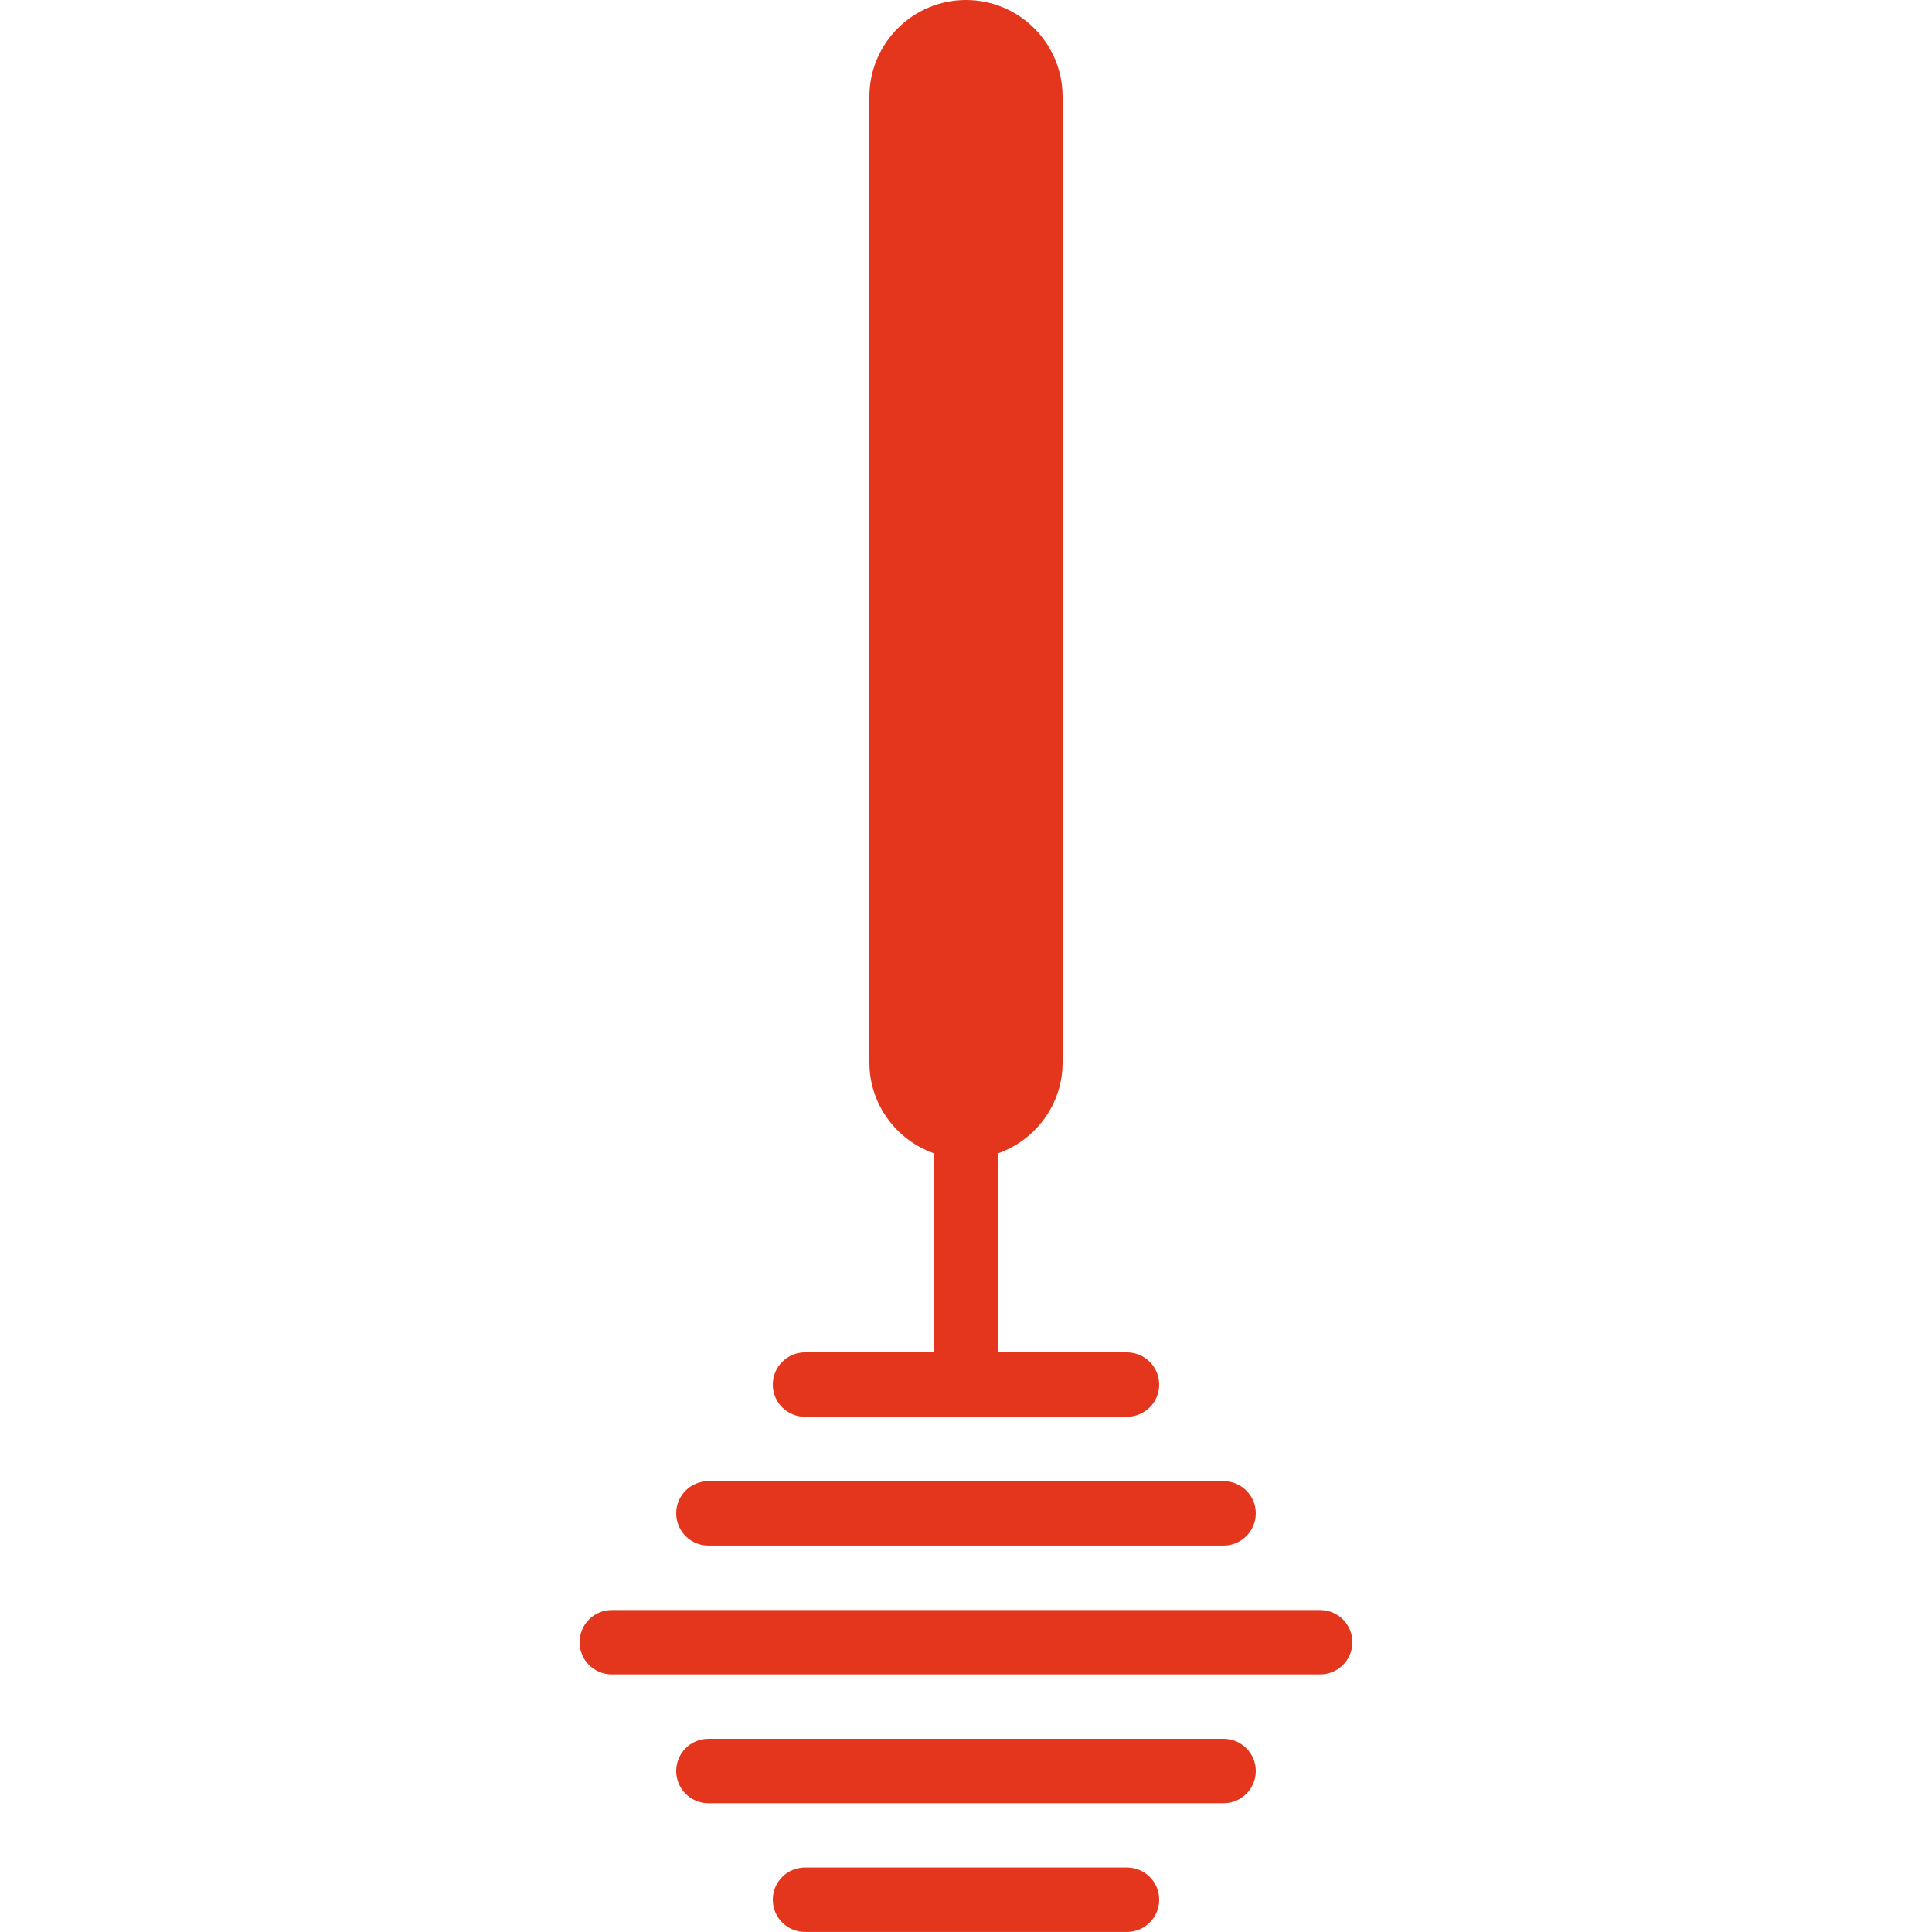
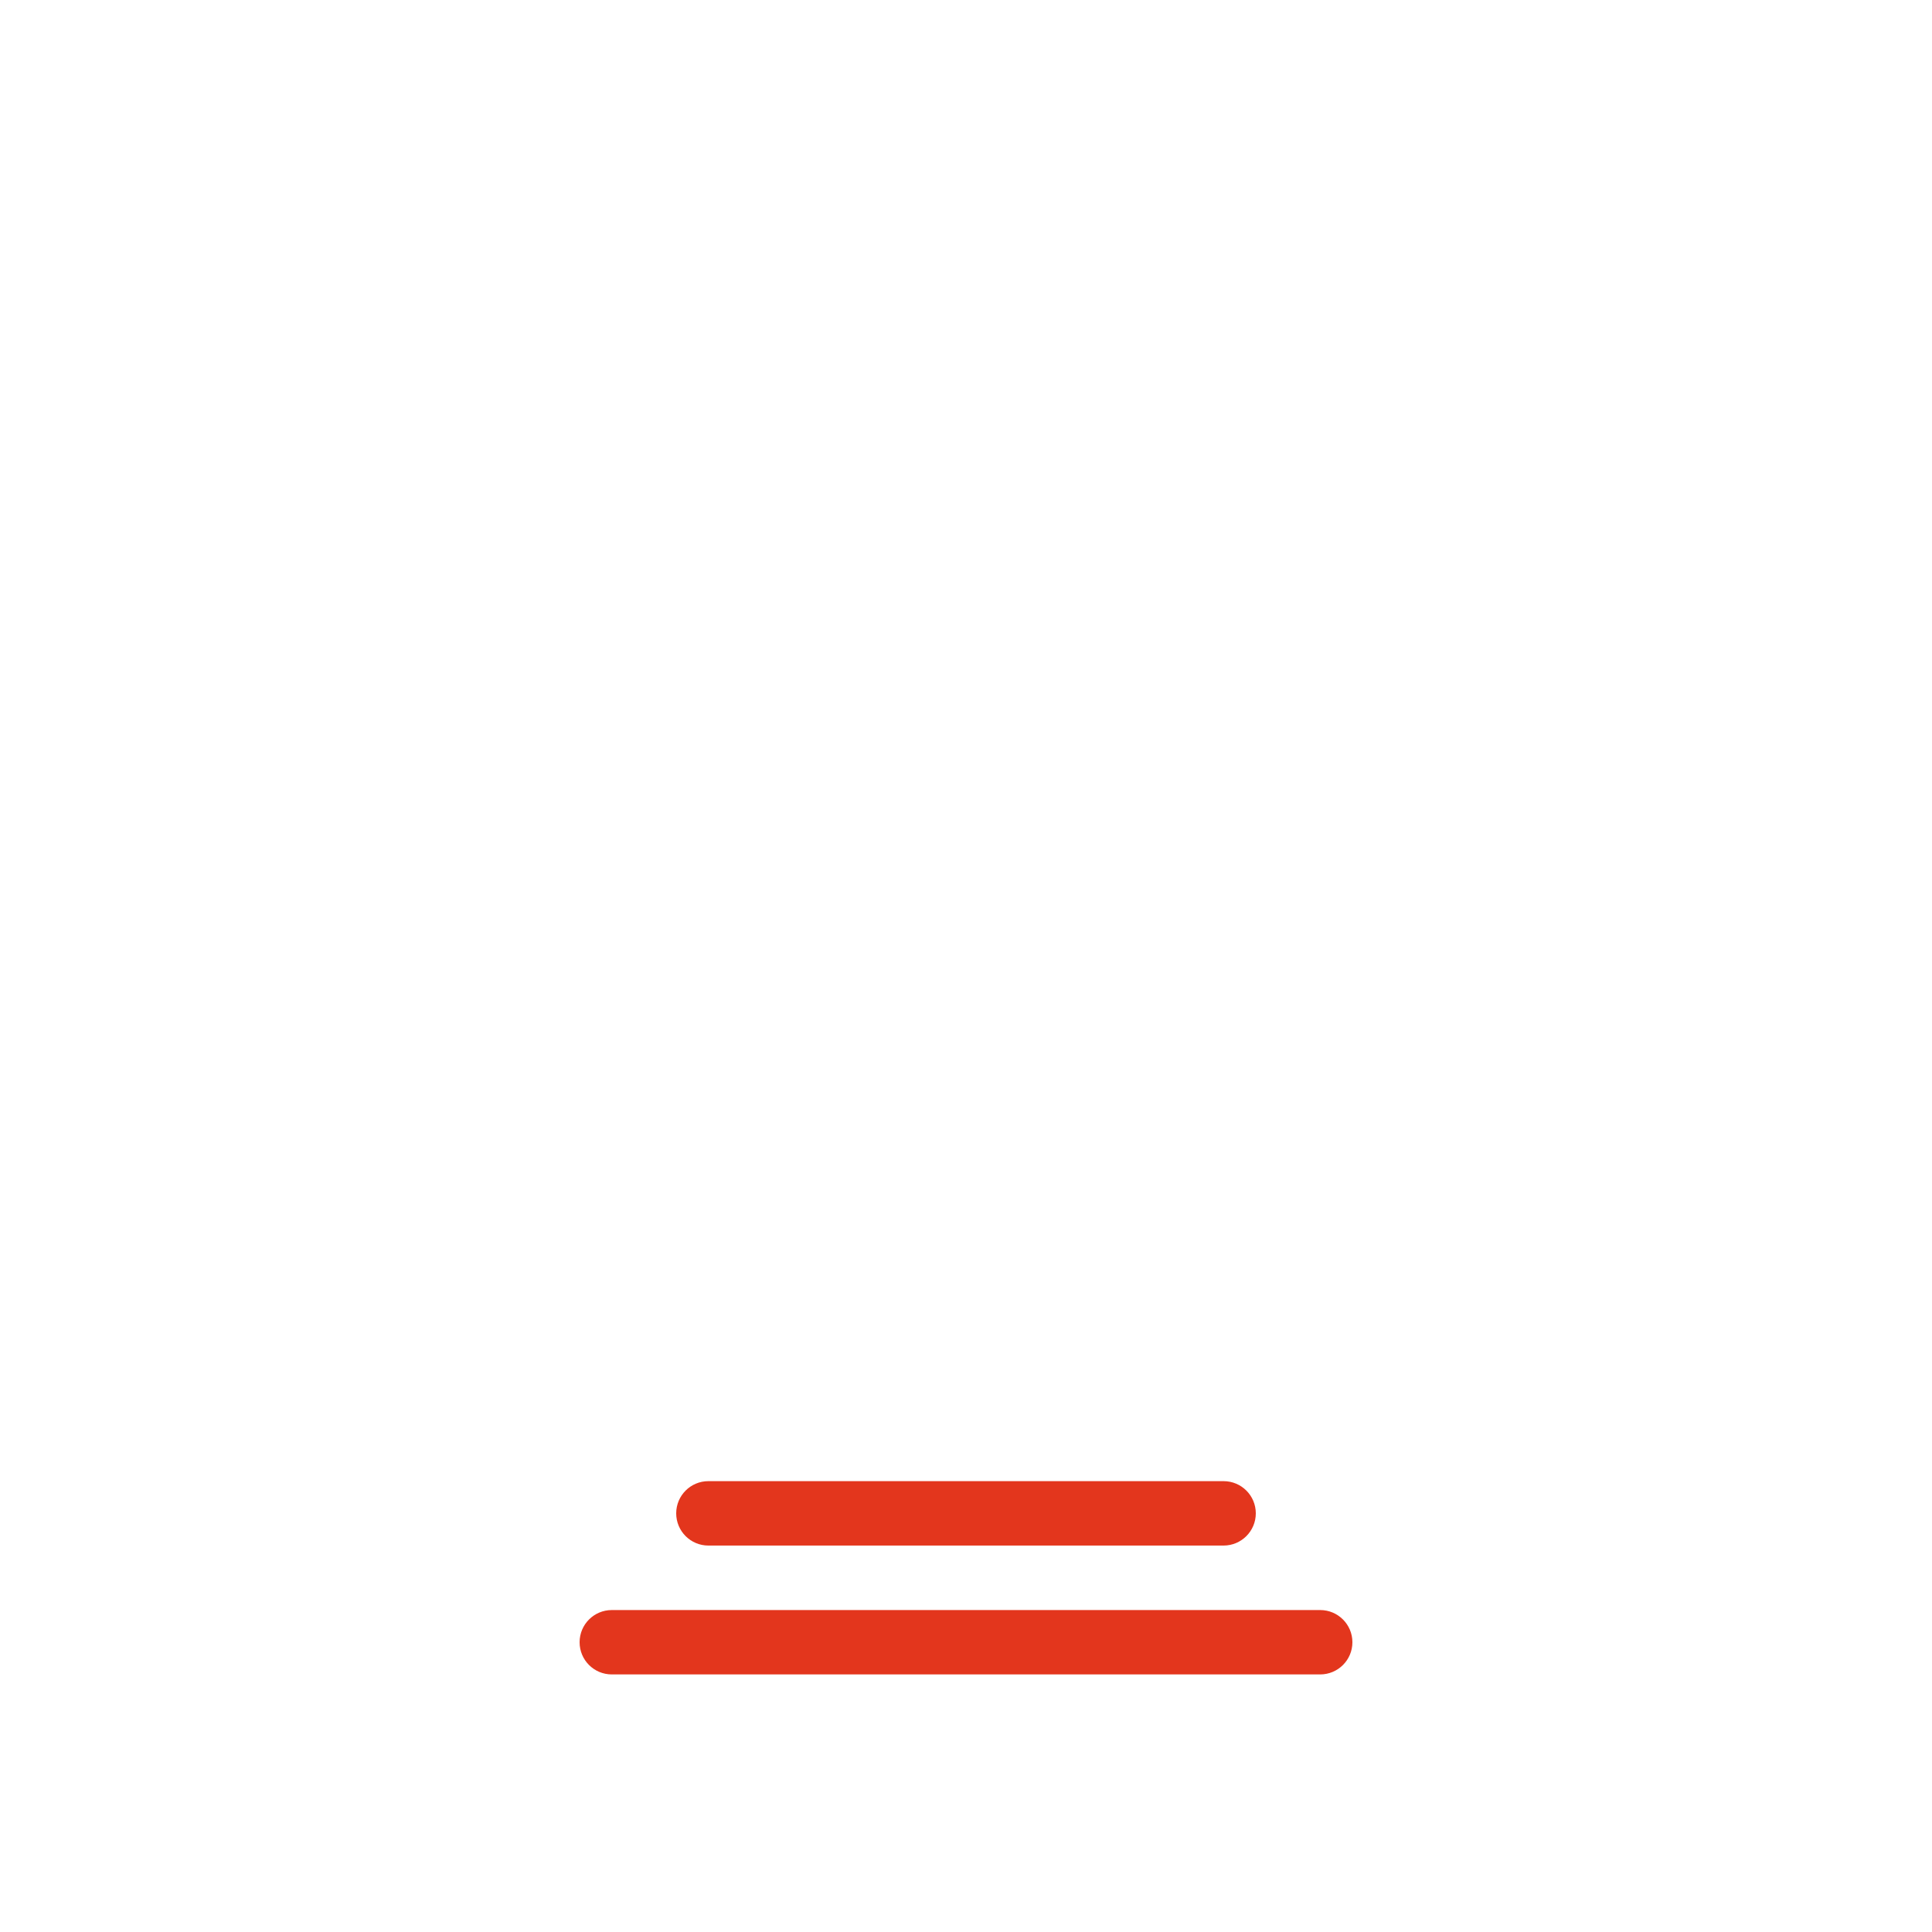
<svg xmlns="http://www.w3.org/2000/svg" width="50" height="50" viewBox="0 0 50 50" fill="none">
-   <path d="M20.833 36.667H29.166C29.626 36.667 30 36.294 30 35.834C30 35.373 29.626 35 29.166 35H25.833V29.847C26.801 29.502 27.5 28.585 27.5 27.5V2.5C27.5 1.122 26.378 0 25 0C23.622 0 22.5 1.122 22.5 2.5V27.5C22.5 28.585 23.199 29.502 24.167 29.847V35H20.833C20.373 35 20 35.373 20 35.834C20 36.294 20.373 36.667 20.833 36.667Z" fill="#E3361D" />
-   <path d="M29.166 48.332H20.833C20.373 48.332 20 48.705 20 49.165C20 49.626 20.373 49.999 20.833 49.999H29.166C29.626 49.999 30 49.626 30 49.165C30 48.705 29.627 48.332 29.166 48.332Z" fill="#E3361D" />
  <path d="M18.333 39.999H31.666C32.126 39.999 32.5 39.626 32.5 39.165C32.5 38.704 32.126 38.332 31.666 38.332H18.333C17.873 38.332 17.5 38.705 17.5 39.165C17.5 39.626 17.873 39.999 18.333 39.999Z" fill="#E3361D" />
-   <path d="M31.666 45H18.333C17.873 45 17.5 45.373 17.5 45.833C17.5 46.294 17.873 46.667 18.333 46.667H31.666C32.126 46.667 32.5 46.294 32.5 45.833C32.5 45.373 32.126 45 31.666 45Z" fill="#E3361D" />
  <path d="M34.166 41.668H15.833C15.373 41.668 15 42.041 15 42.501C15 42.962 15.373 43.334 15.833 43.334H34.166C34.626 43.334 35 42.962 35 42.501C35 42.04 34.626 41.668 34.166 41.668Z" fill="#E3361D" />
</svg>